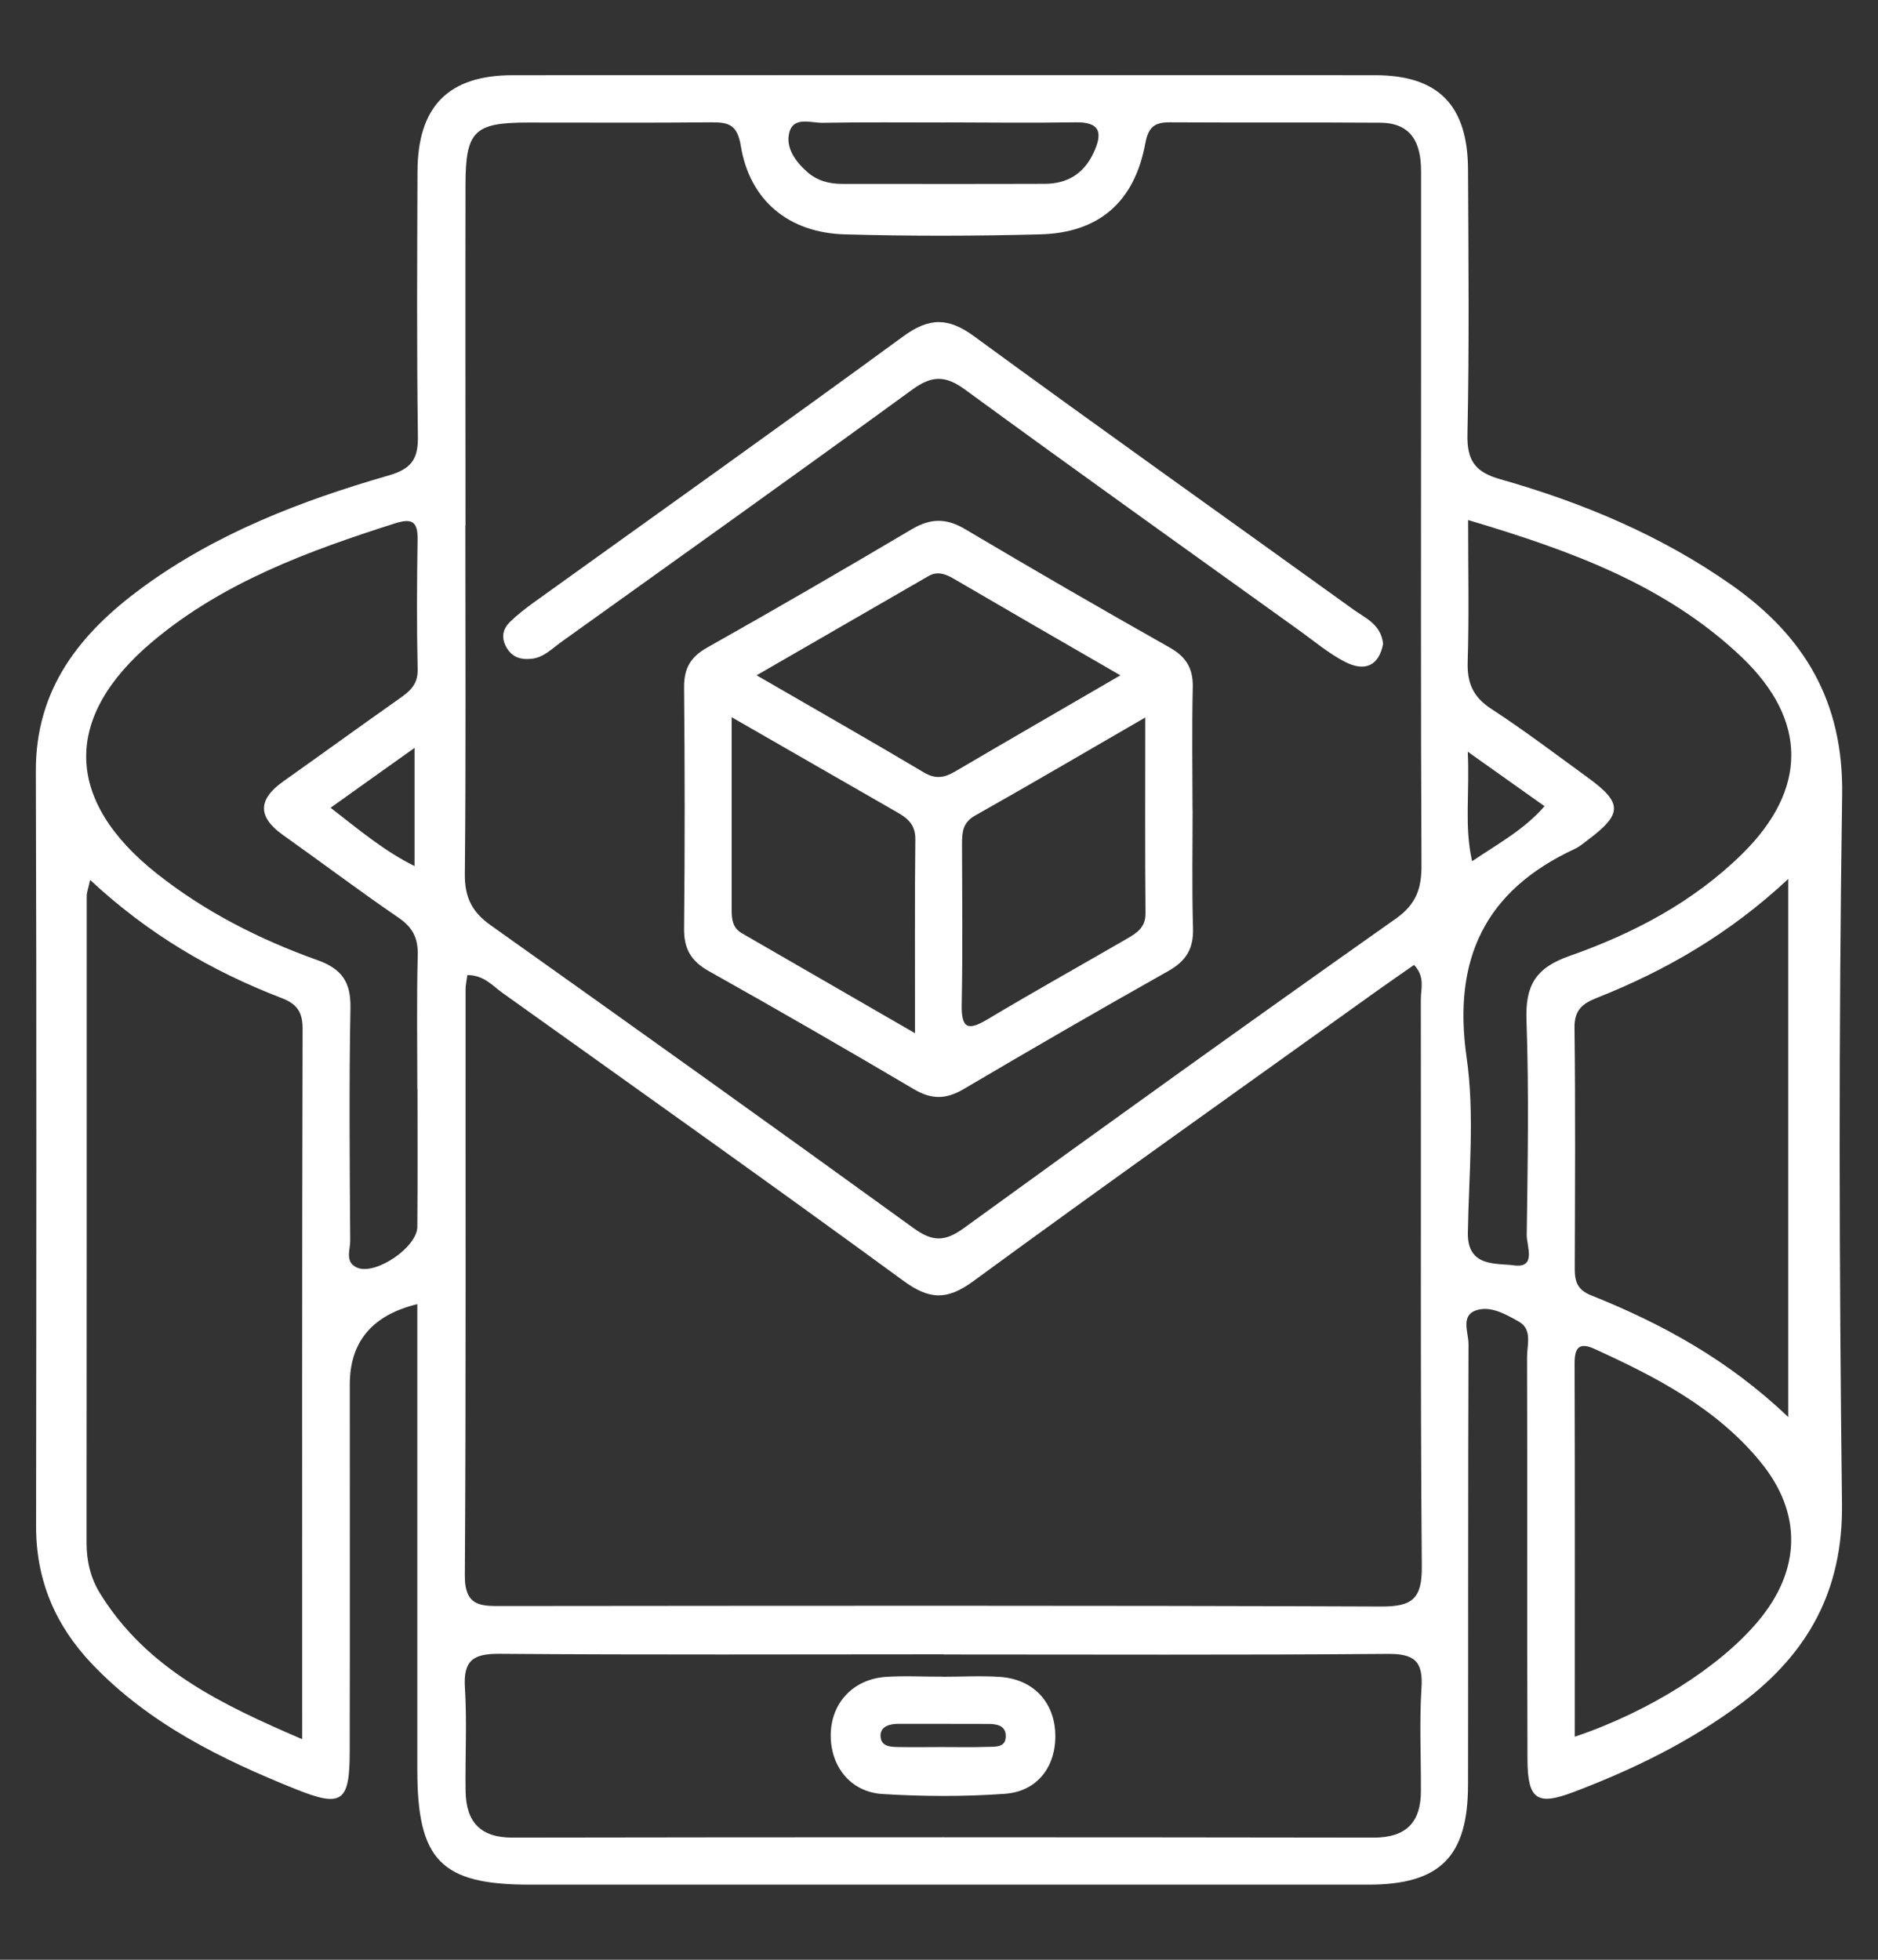
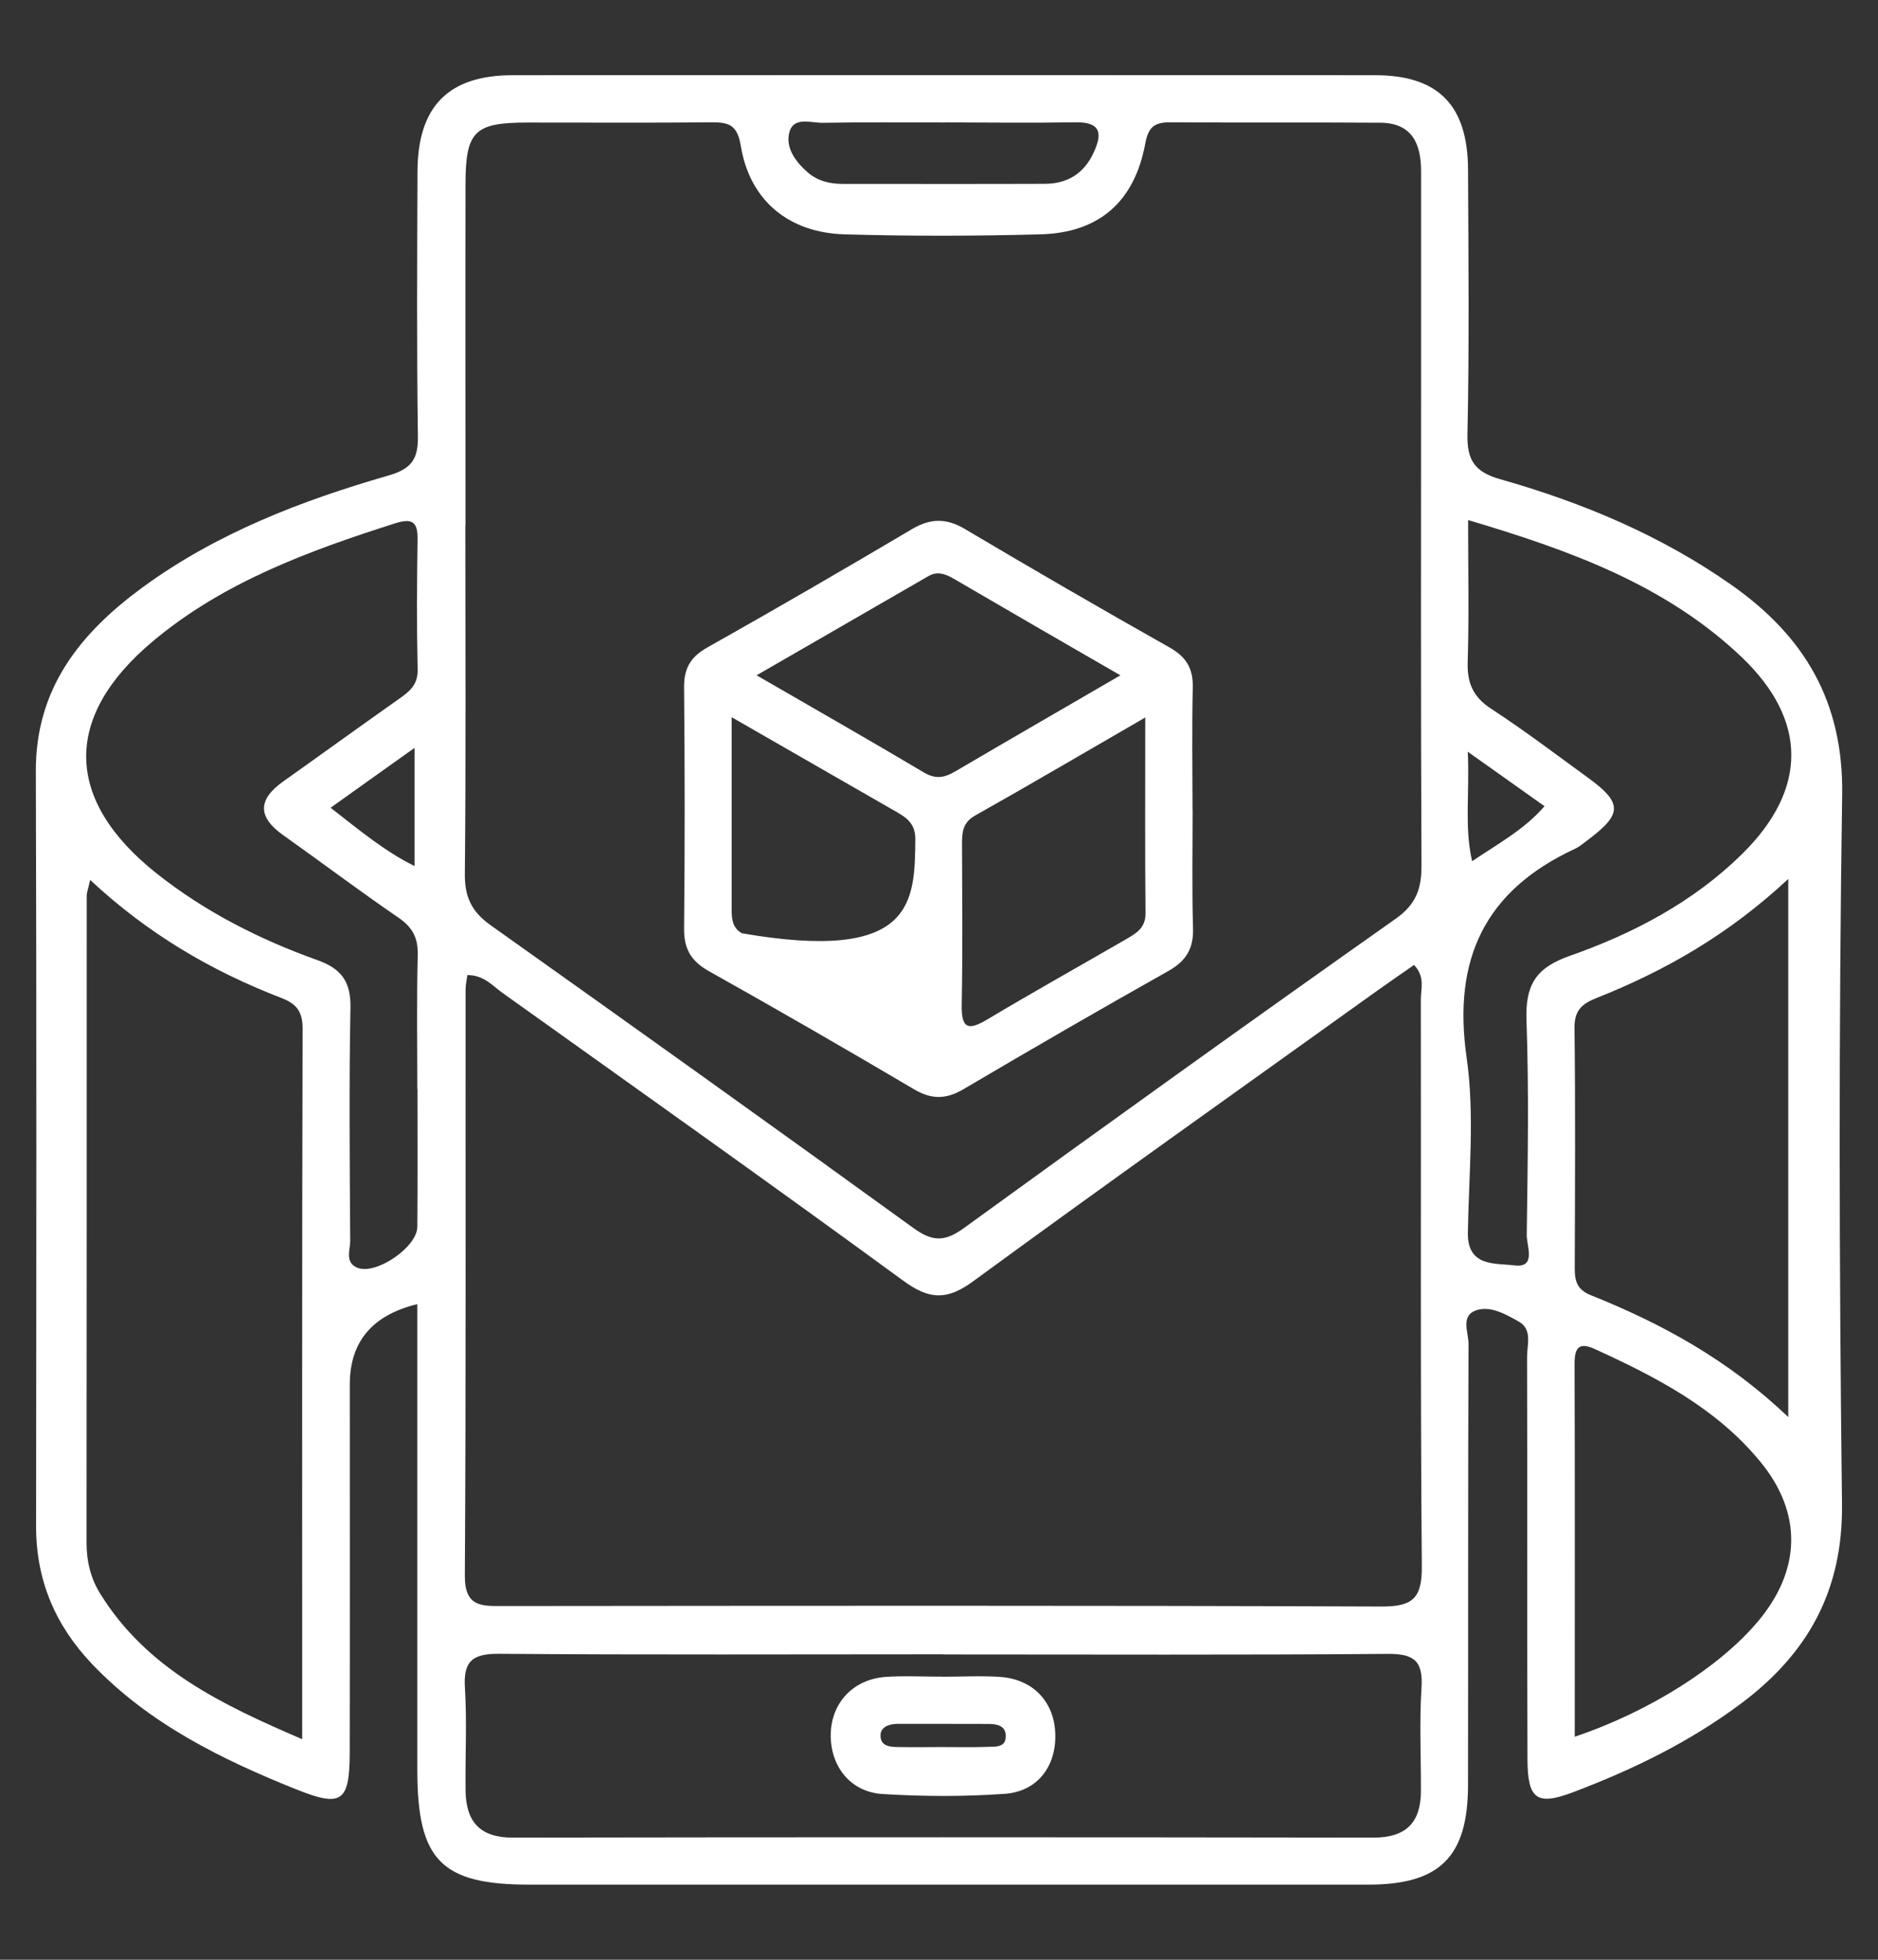
<svg xmlns="http://www.w3.org/2000/svg" width="23" height="24" viewBox="0 0 23 24" fill="none">
  <rect x="0" y="0" width="23" height="24" fill="#333333" stroke="none" />
  <path d="M5.111 15.971C4.56 16.104 4.284 16.432 4.284 16.953C4.284 18.455 4.286 19.957 4.283 21.459C4.282 22.069 4.186 22.137 3.625 21.912C2.707 21.543 1.828 21.111 1.13 20.381C0.677 19.906 0.441 19.351 0.442 18.691C0.445 15.61 0.449 12.528 0.439 9.446C0.435 8.428 0.985 7.751 1.746 7.193C2.653 6.53 3.688 6.132 4.755 5.824C5.038 5.743 5.122 5.625 5.118 5.343C5.103 4.264 5.109 3.184 5.113 2.104C5.115 1.302 5.492 0.921 6.28 0.921C9.801 0.92 13.32 0.919 16.84 0.921C17.614 0.921 17.976 1.287 17.979 2.078C17.984 3.158 17.995 4.237 17.972 5.315C17.964 5.641 18.066 5.782 18.375 5.869C19.385 6.156 20.347 6.559 21.212 7.168C22.099 7.793 22.578 8.593 22.561 9.734C22.518 12.627 22.524 15.522 22.559 18.416C22.572 19.475 22.145 20.244 21.331 20.856C20.701 21.329 20.002 21.669 19.269 21.947C18.823 22.116 18.709 22.038 18.707 21.545C18.701 19.903 18.707 18.259 18.702 16.617C18.702 16.469 18.769 16.281 18.603 16.186C18.443 16.096 18.254 15.985 18.075 16.048C17.885 16.115 17.986 16.321 17.985 16.461C17.978 18.26 17.982 20.059 17.979 21.858C17.978 22.737 17.636 23.079 16.763 23.08C13.337 23.08 9.911 23.08 6.485 23.08C5.404 23.08 5.111 22.782 5.111 21.677C5.111 19.785 5.111 17.894 5.111 15.971ZM5.699 6.435C5.699 7.857 5.707 9.281 5.693 10.703C5.69 10.985 5.778 11.166 6.005 11.328C7.737 12.558 9.466 13.793 11.187 15.039C11.415 15.204 11.566 15.212 11.8 15.043C13.557 13.768 15.321 12.502 17.095 11.25C17.348 11.071 17.411 10.877 17.409 10.59C17.399 8.589 17.404 6.587 17.404 4.585C17.404 3.756 17.404 2.928 17.404 2.098C17.404 1.759 17.293 1.506 16.905 1.503C16.045 1.497 15.185 1.503 14.325 1.498C14.137 1.498 14.063 1.558 14.026 1.759C13.894 2.471 13.46 2.852 12.739 2.87C11.942 2.891 11.143 2.893 10.346 2.87C9.656 2.851 9.182 2.452 9.073 1.788C9.03 1.528 8.927 1.497 8.713 1.498C7.963 1.506 7.212 1.5 6.462 1.501C5.808 1.501 5.702 1.606 5.701 2.261C5.698 3.653 5.701 5.044 5.701 6.436L5.699 6.435ZM5.724 11.941C5.716 12.002 5.702 12.059 5.702 12.117C5.7 14.509 5.708 16.902 5.693 19.294C5.69 19.686 5.904 19.668 6.171 19.668C9.752 19.665 13.332 19.66 16.913 19.674C17.297 19.676 17.417 19.579 17.413 19.181C17.394 16.868 17.405 14.553 17.401 12.239C17.401 12.109 17.456 11.963 17.318 11.817C17.167 11.923 17.015 12.026 16.866 12.133C15.215 13.317 13.559 14.49 11.92 15.69C11.596 15.928 11.38 15.917 11.061 15.683C9.434 14.493 7.79 13.328 6.151 12.157C6.03 12.07 5.927 11.942 5.724 11.941ZM1.104 10.776C1.08 10.886 1.062 10.93 1.062 10.972C1.062 13.612 1.062 16.253 1.06 18.893C1.06 19.119 1.11 19.329 1.228 19.518C1.8 20.439 2.71 20.873 3.701 21.299C3.701 18.343 3.698 15.469 3.706 12.595C3.706 12.384 3.628 12.291 3.445 12.221C2.594 11.893 1.817 11.441 1.103 10.775L1.104 10.776ZM11.556 20.259C9.743 20.259 7.93 20.267 6.118 20.253C5.796 20.25 5.672 20.334 5.694 20.669C5.72 21.09 5.696 21.512 5.702 21.934C5.708 22.306 5.876 22.505 6.278 22.504C9.793 22.498 13.309 22.499 16.824 22.504C17.218 22.504 17.401 22.32 17.402 21.936C17.404 21.515 17.382 21.091 17.409 20.672C17.431 20.341 17.32 20.251 16.992 20.254C15.18 20.269 13.368 20.261 11.555 20.261L11.556 20.259ZM5.111 13.338C5.111 12.792 5.102 12.244 5.116 11.698C5.122 11.487 5.053 11.356 4.879 11.237C4.402 10.911 3.94 10.562 3.47 10.229C3.155 10.007 3.155 9.793 3.467 9.571C3.938 9.237 4.405 8.898 4.878 8.565C5.009 8.473 5.119 8.392 5.115 8.2C5.103 7.67 5.106 7.138 5.114 6.607C5.118 6.383 5.043 6.344 4.835 6.41C3.777 6.748 2.737 7.128 1.871 7.854C0.765 8.781 0.787 9.8 1.92 10.698C2.512 11.167 3.18 11.505 3.887 11.758C4.184 11.864 4.297 12.023 4.292 12.34C4.274 13.292 4.283 14.246 4.289 15.198C4.289 15.31 4.219 15.462 4.379 15.526C4.606 15.616 5.109 15.273 5.111 15.025C5.116 14.462 5.113 13.9 5.113 13.337L5.111 13.338ZM17.98 6.367C17.98 6.978 17.992 7.54 17.975 8.101C17.966 8.361 18.038 8.534 18.264 8.681C18.669 8.945 19.056 9.239 19.448 9.524C19.875 9.835 19.872 9.969 19.439 10.292C19.39 10.33 19.34 10.371 19.284 10.397C18.188 10.907 17.79 11.742 17.961 12.945C18.063 13.65 17.988 14.382 17.977 15.102C17.972 15.521 18.326 15.467 18.542 15.496C18.822 15.534 18.696 15.257 18.698 15.124C18.71 14.248 18.726 13.371 18.695 12.496C18.68 12.073 18.801 11.855 19.219 11.708C20.003 11.433 20.739 11.047 21.34 10.454C22.138 9.666 22.141 8.819 21.328 8.045C20.396 7.16 19.225 6.739 17.978 6.368L17.98 6.367ZM21.901 10.764C21.177 11.439 20.4 11.886 19.555 12.221C19.38 12.29 19.28 12.37 19.283 12.587C19.295 13.571 19.289 14.555 19.286 15.539C19.286 15.693 19.319 15.796 19.484 15.862C20.354 16.21 21.168 16.654 21.901 17.354V10.764ZM19.287 21.268C20.202 20.961 21.065 20.411 21.53 19.856C22.059 19.227 22.076 18.53 21.559 17.901C21.019 17.243 20.284 16.864 19.528 16.519C19.35 16.439 19.284 16.492 19.284 16.693C19.289 18.206 19.286 19.719 19.286 21.268H19.287ZM11.576 1.5C11.077 1.5 10.578 1.495 10.079 1.504C9.934 1.507 9.722 1.423 9.668 1.618C9.617 1.805 9.738 1.974 9.885 2.105C10.009 2.215 10.157 2.252 10.316 2.252C11.143 2.252 11.97 2.254 12.797 2.251C13.07 2.25 13.273 2.128 13.391 1.875C13.504 1.636 13.485 1.491 13.167 1.498C12.636 1.507 12.106 1.5 11.575 1.499L11.576 1.5ZM4.049 9.892C4.41 10.173 4.711 10.425 5.077 10.606V9.159C4.714 9.418 4.402 9.639 4.049 9.892ZM17.976 9.206C18 9.723 17.932 10.119 18.029 10.547C18.359 10.324 18.668 10.159 18.916 9.873C18.615 9.659 18.341 9.465 17.976 9.206Z" fill="white" />
-   <path d="M14.606 9.914C14.606 10.398 14.597 10.883 14.611 11.366C14.619 11.615 14.528 11.767 14.311 11.89C13.468 12.364 12.632 12.848 11.799 13.339C11.585 13.465 11.407 13.466 11.193 13.339C10.361 12.848 9.524 12.365 8.68 11.892C8.463 11.77 8.375 11.619 8.378 11.37C8.388 10.386 8.387 9.402 8.378 8.419C8.376 8.19 8.453 8.048 8.658 7.932C9.5 7.458 10.336 6.973 11.167 6.481C11.394 6.346 11.589 6.343 11.818 6.479C12.649 6.972 13.485 7.456 14.327 7.931C14.529 8.046 14.613 8.187 14.608 8.417C14.597 8.916 14.604 9.416 14.605 9.916L14.606 9.914ZM8.961 8.785C8.961 9.629 8.961 10.389 8.961 11.148C8.961 11.262 8.974 11.365 9.086 11.429C9.769 11.823 10.451 12.217 11.206 12.653C11.206 11.797 11.202 11.038 11.21 10.278C11.212 10.107 11.124 10.026 10.997 9.953C10.349 9.581 9.701 9.209 8.962 8.784L8.961 8.785ZM14.027 8.786C13.285 9.215 12.618 9.607 11.943 9.987C11.789 10.073 11.782 10.194 11.782 10.339C11.784 10.995 11.791 11.651 11.778 12.306C11.773 12.6 11.859 12.624 12.094 12.483C12.655 12.148 13.227 11.828 13.793 11.501C13.913 11.431 14.031 11.364 14.029 11.186C14.022 10.413 14.026 9.639 14.026 8.786H14.027ZM13.721 8.27C12.993 7.85 12.335 7.47 11.678 7.086C11.577 7.027 11.479 6.993 11.371 7.055C10.686 7.45 10.002 7.845 9.266 8.27C9.996 8.693 10.66 9.07 11.315 9.46C11.46 9.546 11.568 9.524 11.699 9.447C12.344 9.068 12.991 8.695 13.722 8.27H13.721Z" fill="white" />
-   <path d="M16.939 7.884C16.888 8.158 16.711 8.23 16.468 8.103C16.275 8.003 16.105 7.86 15.928 7.732C14.557 6.747 13.182 5.768 11.82 4.772C11.577 4.594 11.412 4.597 11.172 4.772C9.744 5.812 8.306 6.836 6.87 7.865C6.756 7.947 6.657 8.053 6.508 8.068C6.372 8.082 6.264 8.046 6.196 7.916C6.136 7.8 6.161 7.699 6.245 7.617C6.333 7.531 6.433 7.453 6.534 7.38C8.044 6.295 9.56 5.218 11.061 4.12C11.379 3.887 11.613 3.885 11.932 4.12C13.471 5.246 15.026 6.348 16.573 7.463C16.719 7.569 16.912 7.643 16.939 7.884Z" fill="white" />
+   <path d="M14.606 9.914C14.606 10.398 14.597 10.883 14.611 11.366C14.619 11.615 14.528 11.767 14.311 11.89C13.468 12.364 12.632 12.848 11.799 13.339C11.585 13.465 11.407 13.466 11.193 13.339C10.361 12.848 9.524 12.365 8.68 11.892C8.463 11.77 8.375 11.619 8.378 11.37C8.388 10.386 8.387 9.402 8.378 8.419C8.376 8.19 8.453 8.048 8.658 7.932C9.5 7.458 10.336 6.973 11.167 6.481C11.394 6.346 11.589 6.343 11.818 6.479C12.649 6.972 13.485 7.456 14.327 7.931C14.529 8.046 14.613 8.187 14.608 8.417C14.597 8.916 14.604 9.416 14.605 9.916L14.606 9.914ZM8.961 8.785C8.961 9.629 8.961 10.389 8.961 11.148C8.961 11.262 8.974 11.365 9.086 11.429C11.206 11.797 11.202 11.038 11.21 10.278C11.212 10.107 11.124 10.026 10.997 9.953C10.349 9.581 9.701 9.209 8.962 8.784L8.961 8.785ZM14.027 8.786C13.285 9.215 12.618 9.607 11.943 9.987C11.789 10.073 11.782 10.194 11.782 10.339C11.784 10.995 11.791 11.651 11.778 12.306C11.773 12.6 11.859 12.624 12.094 12.483C12.655 12.148 13.227 11.828 13.793 11.501C13.913 11.431 14.031 11.364 14.029 11.186C14.022 10.413 14.026 9.639 14.026 8.786H14.027ZM13.721 8.27C12.993 7.85 12.335 7.47 11.678 7.086C11.577 7.027 11.479 6.993 11.371 7.055C10.686 7.45 10.002 7.845 9.266 8.27C9.996 8.693 10.66 9.07 11.315 9.46C11.46 9.546 11.568 9.524 11.699 9.447C12.344 9.068 12.991 8.695 13.722 8.27H13.721Z" fill="white" />
  <path d="M11.546 20.534C11.78 20.534 12.016 20.52 12.249 20.536C12.651 20.564 12.911 20.84 12.924 21.23C12.938 21.629 12.708 21.94 12.303 21.968C11.806 22.003 11.304 22.001 10.807 21.97C10.412 21.945 10.168 21.627 10.174 21.238C10.181 20.855 10.447 20.566 10.844 20.536C11.077 20.52 11.312 20.534 11.546 20.533V20.534ZM11.532 21.395C11.718 21.395 11.903 21.399 12.088 21.393C12.19 21.389 12.329 21.407 12.317 21.244C12.309 21.131 12.204 21.112 12.107 21.112C11.736 21.11 11.365 21.112 10.994 21.111C10.892 21.111 10.788 21.146 10.784 21.247C10.779 21.394 10.912 21.394 11.02 21.395C11.19 21.398 11.36 21.395 11.53 21.395H11.532Z" fill="white" />
</svg>